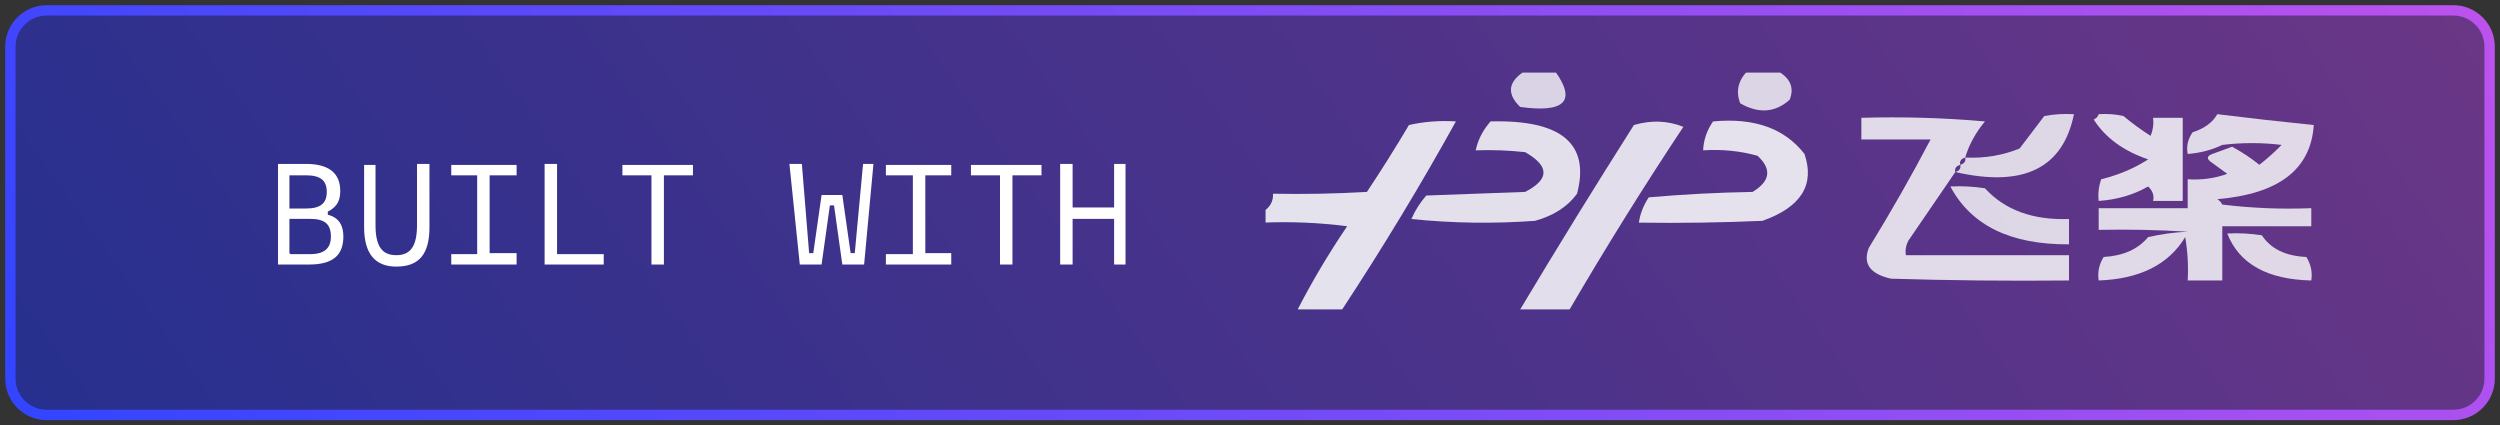
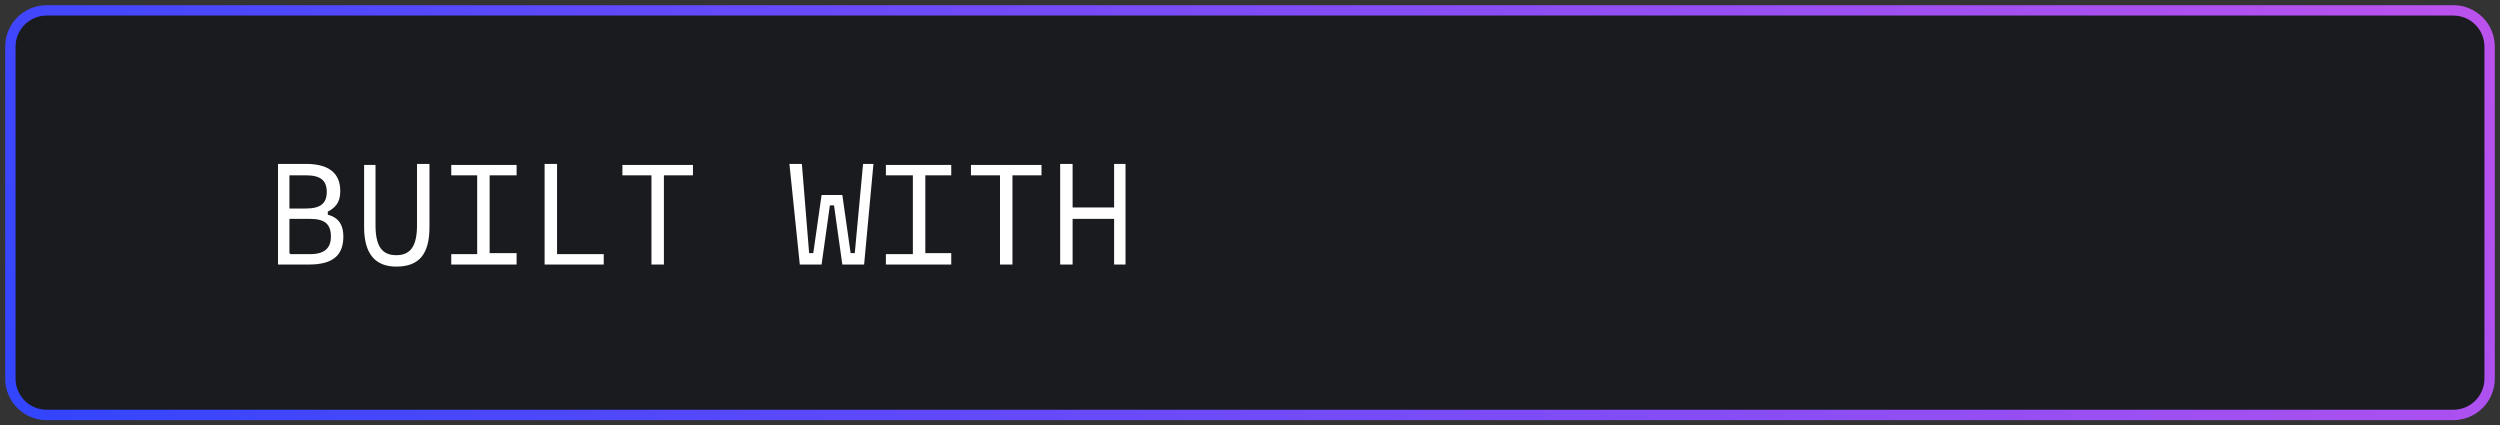
<svg xmlns="http://www.w3.org/2000/svg" width="241" height="41" viewBox="0 0 241 41" fill="none">
  <rect x="0" y="0" width="241" height="41" fill="#333333" stroke="none" />
  <g clip-path="url(#clip0_103_12)">
    <path d="M236.5 1H4.5C2.567 1 1 2.567 1 4.5V36.5C1 38.433 2.567 40 4.5 40H236.5C238.433 40 240 38.433 240 36.5V4.5C240 2.567 238.433 1 236.5 1Z" fill="#1A1B1E" />
-     <path d="M236.5 1H4.5C2.567 1 1 2.567 1 4.5V36.5C1 38.433 2.567 40 4.5 40H236.5C238.433 40 240 38.433 240 36.5V4.5C240 2.567 238.433 1 236.5 1Z" fill="url(#paint0_linear_103_12)" fill-opacity="0.5" />
    <path d="M26.8 25.5V15.8H29.5C31.7 15.8 32.8 16.7 32.8 18.4C32.8 19.2 32.6 19.9 31.6 20.4V20.7C32.8 21 33.1 21.9 33.1 22.8C33.1 24.6 32.1 25.5 29.8 25.5H26.8ZM28 24.5H29.9C31.3 24.5 31.9 23.9 31.9 22.8C31.9 21.6 31.3 21.1 29.9 21.1H27.9V24.4L28 24.5ZM28 20.1H29.5C30.9 20.1 31.5 19.6 31.5 18.5C31.5 17.4 30.9 16.9 29.5 16.9H27.9V20.1H28ZM38.2 25.7C36.2 25.7 35.1 24.5 35.1 21.9V15.9H36.2V21.7C36.2 23.7 36.8 24.6 38.2 24.6C39.6 24.6 40.2 23.7 40.2 21.7V15.8H41.4V21.9C41.4 24.5 40.4 25.7 38.2 25.7ZM43.5 25.5V24.5H46V16.9H43.5V15.9H49.8V16.9H47.2V24.4H49.8V25.5H43.5ZM52.5 25.5V15.8H53.7V24.5H58.2V25.5H52.5ZM62.8 25.5V16.9H60V15.9H66.8V16.9H64V25.5H62.8ZM77.1 25.5L76.1 15.8H77.3L78 24.4H78.4L79.2 18.8H81.2L82 24.4H82.4L83.2 15.8H84.2L83.3 25.5H81.2L80.4 19.8H80L79.2 25.5H77.1ZM85.4 25.5V24.5H88V16.9H85.4V15.9H91.7V16.9H89.2V24.4H91.7V25.5H85.5H85.4ZM96.4 25.5V16.9H93.6V15.9H100.4V16.9H97.6V25.5H96.4ZM107.4 25.5V21.1H103.4V25.5H102.2V15.8H103.4V20H107.4V15.8H108.5V25.5H107.5H107.4Z" fill="white" />
    <g clip-path="url(#clip1_103_12)">
      <path opacity="0.785" fill-rule="evenodd" clip-rule="evenodd" d="M147.023 6.826C147.977 6.826 148.93 6.826 149.883 6.826C151.987 9.738 150.875 10.9 146.547 10.311C145.216 9.024 145.375 7.862 147.023 6.826Z" fill="#FEFFFE" />
      <path opacity="0.792" fill-rule="evenodd" clip-rule="evenodd" d="M168.472 6.826C169.425 6.826 170.379 6.826 171.332 6.826C172.592 7.528 172.989 8.458 172.523 9.614C171.129 10.861 169.54 10.977 167.757 9.962C167.313 8.804 167.551 7.759 168.472 6.826Z" fill="#FEFFFE" />
-       <path opacity="0.799" fill-rule="evenodd" clip-rule="evenodd" d="M188.491 16.583C188.89 16.464 189.049 16.232 188.967 15.886C189.367 15.767 189.526 15.535 189.444 15.189C191.308 15.272 193.055 14.982 194.687 14.318C195.481 13.273 196.276 12.227 197.07 11.182C198.01 11.009 198.964 10.951 199.93 11.008C198.866 16.234 195.052 18.093 188.491 16.583Z" fill="#FEFFFE" />
      <path opacity="0.821" fill-rule="evenodd" clip-rule="evenodd" d="M202.313 11.008C203.123 10.952 203.917 11.01 204.696 11.182C205.52 11.869 206.394 12.508 207.318 13.098C207.553 12.529 207.632 11.948 207.556 11.356C208.509 11.356 209.463 11.356 210.416 11.356C210.416 14.028 210.416 16.7 210.416 19.371C209.463 19.371 208.509 19.371 207.556 19.371C207.681 18.856 207.522 18.392 207.079 17.977C205.68 18.783 204.091 19.248 202.313 19.371C202.236 18.665 202.315 17.968 202.551 17.28C204.241 16.866 205.75 16.227 207.079 15.364C204.708 14.559 202.961 13.282 201.836 11.53C202.101 11.397 202.26 11.223 202.313 11.008Z" fill="#FEFFFE" />
      <path opacity="0.81" fill-rule="evenodd" clip-rule="evenodd" d="M213.752 11.008C216.855 11.392 219.953 11.741 223.047 12.053C222.771 16.322 219.673 18.703 213.752 19.197C213.97 19.341 214.129 19.515 214.229 19.72C217.071 20.067 219.931 20.183 222.808 20.068C222.808 20.649 222.808 21.23 222.808 21.811C219.949 21.811 217.089 21.811 214.229 21.811C214.229 23.553 214.229 25.295 214.229 27.038C213.117 27.038 212.005 27.038 210.893 27.038C210.972 25.639 210.892 24.245 210.654 22.856C209.056 25.503 206.275 26.897 202.313 27.038C202.191 26.239 202.35 25.484 202.79 24.773C204.678 24.664 206.108 24.025 207.079 22.856C208.322 22.571 209.593 22.397 210.893 22.333C208.037 22.159 205.177 22.101 202.313 22.159C202.313 21.462 202.313 20.765 202.313 20.068C205.173 20.068 208.033 20.068 210.893 20.068C210.893 19.139 210.893 18.21 210.893 17.28C212.237 17.368 213.507 17.194 214.706 16.758C214.149 16.351 213.594 15.944 213.037 15.538C212.709 15.248 212.789 15.016 213.276 14.841C213.911 14.609 214.547 14.376 215.182 14.144C216.127 14.66 217.001 15.241 217.804 15.886C218.576 15.28 219.291 14.641 219.949 13.97C218.042 13.737 216.136 13.737 214.229 13.97C213.204 14.461 212.092 14.752 210.893 14.841C210.75 14.108 210.909 13.411 211.369 12.75C212.492 12.394 213.286 11.813 213.752 11.008Z" fill="#FEFFFE" />
      <path opacity="0.823" fill-rule="evenodd" clip-rule="evenodd" d="M189.444 15.189C189.045 15.309 188.885 15.541 188.967 15.886C188.568 16.006 188.409 16.238 188.491 16.583C187.003 18.758 185.494 20.965 183.963 23.205C183.729 23.655 183.649 24.12 183.724 24.599C188.967 24.599 194.21 24.599 199.453 24.599C199.453 25.412 199.453 26.225 199.453 27.038C193.731 27.096 188.012 27.038 182.294 26.864C180.279 26.415 179.564 25.428 180.15 23.901C182.276 20.445 184.262 16.961 186.107 13.447C183.883 13.447 181.659 13.447 179.435 13.447C179.435 12.75 179.435 12.053 179.435 11.356C183.419 11.241 187.391 11.357 191.35 11.705C190.445 12.795 189.81 13.957 189.444 15.189Z" fill="#FEFFFE" />
      <path opacity="0.858" fill-rule="evenodd" clip-rule="evenodd" d="M129.388 29.826C127.958 29.826 126.528 29.826 125.098 29.826C126.497 27.109 128.086 24.437 129.864 21.811C127.182 21.464 124.481 21.348 121.762 21.462C121.762 21.114 121.762 20.765 121.762 20.417C122.444 19.971 122.762 19.39 122.715 18.674C125.738 18.732 128.756 18.674 131.771 18.5C133.183 16.377 134.533 14.228 135.822 12.053C137.279 11.722 138.789 11.606 140.35 11.704C136.96 17.825 133.306 23.865 129.388 29.826Z" fill="#FEFFFE" />
      <path opacity="0.844" fill-rule="evenodd" clip-rule="evenodd" d="M143.687 11.705C150.519 11.527 153.299 13.85 152.028 18.674C151.115 19.924 149.764 20.795 147.977 21.288C143.995 21.578 140.023 21.52 136.061 21.114C136.401 20.308 136.877 19.553 137.491 18.849C140.668 18.732 143.846 18.616 147.023 18.5C149.384 17.287 149.384 16.009 147.023 14.667C145.442 14.493 143.854 14.435 142.257 14.492C142.467 13.489 142.943 12.56 143.687 11.705Z" fill="#FEFFFE" />
-       <path opacity="0.839" fill-rule="evenodd" clip-rule="evenodd" d="M151.313 29.826C149.724 29.826 148.135 29.826 146.547 29.826C150.105 23.883 153.76 17.958 157.509 12.053C159.17 11.563 160.759 11.621 162.276 12.227C158.424 18.033 154.77 23.9 151.313 29.826Z" fill="#FEFFFE" />
      <path opacity="0.853" fill-rule="evenodd" clip-rule="evenodd" d="M165.136 11.705C169.098 11.329 172.037 12.374 173.953 14.841C174.972 17.821 173.622 19.97 169.902 21.288C165.933 21.462 161.961 21.52 157.986 21.462C158.108 20.613 158.426 19.8 158.939 19.023C162.264 18.733 165.601 18.559 168.949 18.5C170.661 17.465 170.819 16.303 169.425 15.015C167.745 14.549 165.997 14.375 164.182 14.492C164.222 13.507 164.54 12.578 165.136 11.705Z" fill="#FEFFFE" />
      <path opacity="0.797" fill-rule="evenodd" clip-rule="evenodd" d="M188.014 17.977C189.137 17.92 190.249 17.979 191.35 18.151C193.261 20.244 195.962 21.231 199.453 21.114C199.453 21.927 199.453 22.74 199.453 23.553C193.831 23.594 190.018 21.735 188.014 17.977Z" fill="#FEFFFE" />
-       <path opacity="0.806" fill-rule="evenodd" clip-rule="evenodd" d="M214.706 22.508C215.829 22.451 216.941 22.509 218.042 22.682C218.899 23.984 220.329 24.681 222.332 24.773C222.772 25.484 222.93 26.239 222.808 27.038C218.558 26.943 215.857 25.433 214.706 22.508Z" fill="#FEFFFE" />
    </g>
    <path d="M236.5 1H4.5C2.567 1 1 2.567 1 4.5V36.5C1 38.433 2.567 40 4.5 40H236.5C238.433 40 240 38.433 240 36.5V4.5C240 2.567 238.433 1 236.5 1Z" stroke="url(#paint1_linear_103_12)" />
  </g>
  <defs>
    <linearGradient id="paint0_linear_103_12" x1="0.5" y1="40.5" x2="178.3" y2="-86.5" gradientUnits="userSpaceOnUse">
      <stop stop-color="#3245FF" />
      <stop offset="1" stop-color="#BC52EE" />
    </linearGradient>
    <linearGradient id="paint1_linear_103_12" x1="0.5" y1="40.5" x2="178.3" y2="-86.5" gradientUnits="userSpaceOnUse">
      <stop stop-color="#3245FF" />
      <stop offset="1" stop-color="#BC52EE" />
    </linearGradient>
    <clipPath id="clip0_103_12">
      <rect width="240" height="40" fill="white" transform="translate(0.5 0.5)" />
    </clipPath>
    <clipPath id="clip1_103_12">
-       <rect width="102" height="23" fill="white" transform="translate(122 7)" />
-     </clipPath>
+       </clipPath>
  </defs>
</svg>